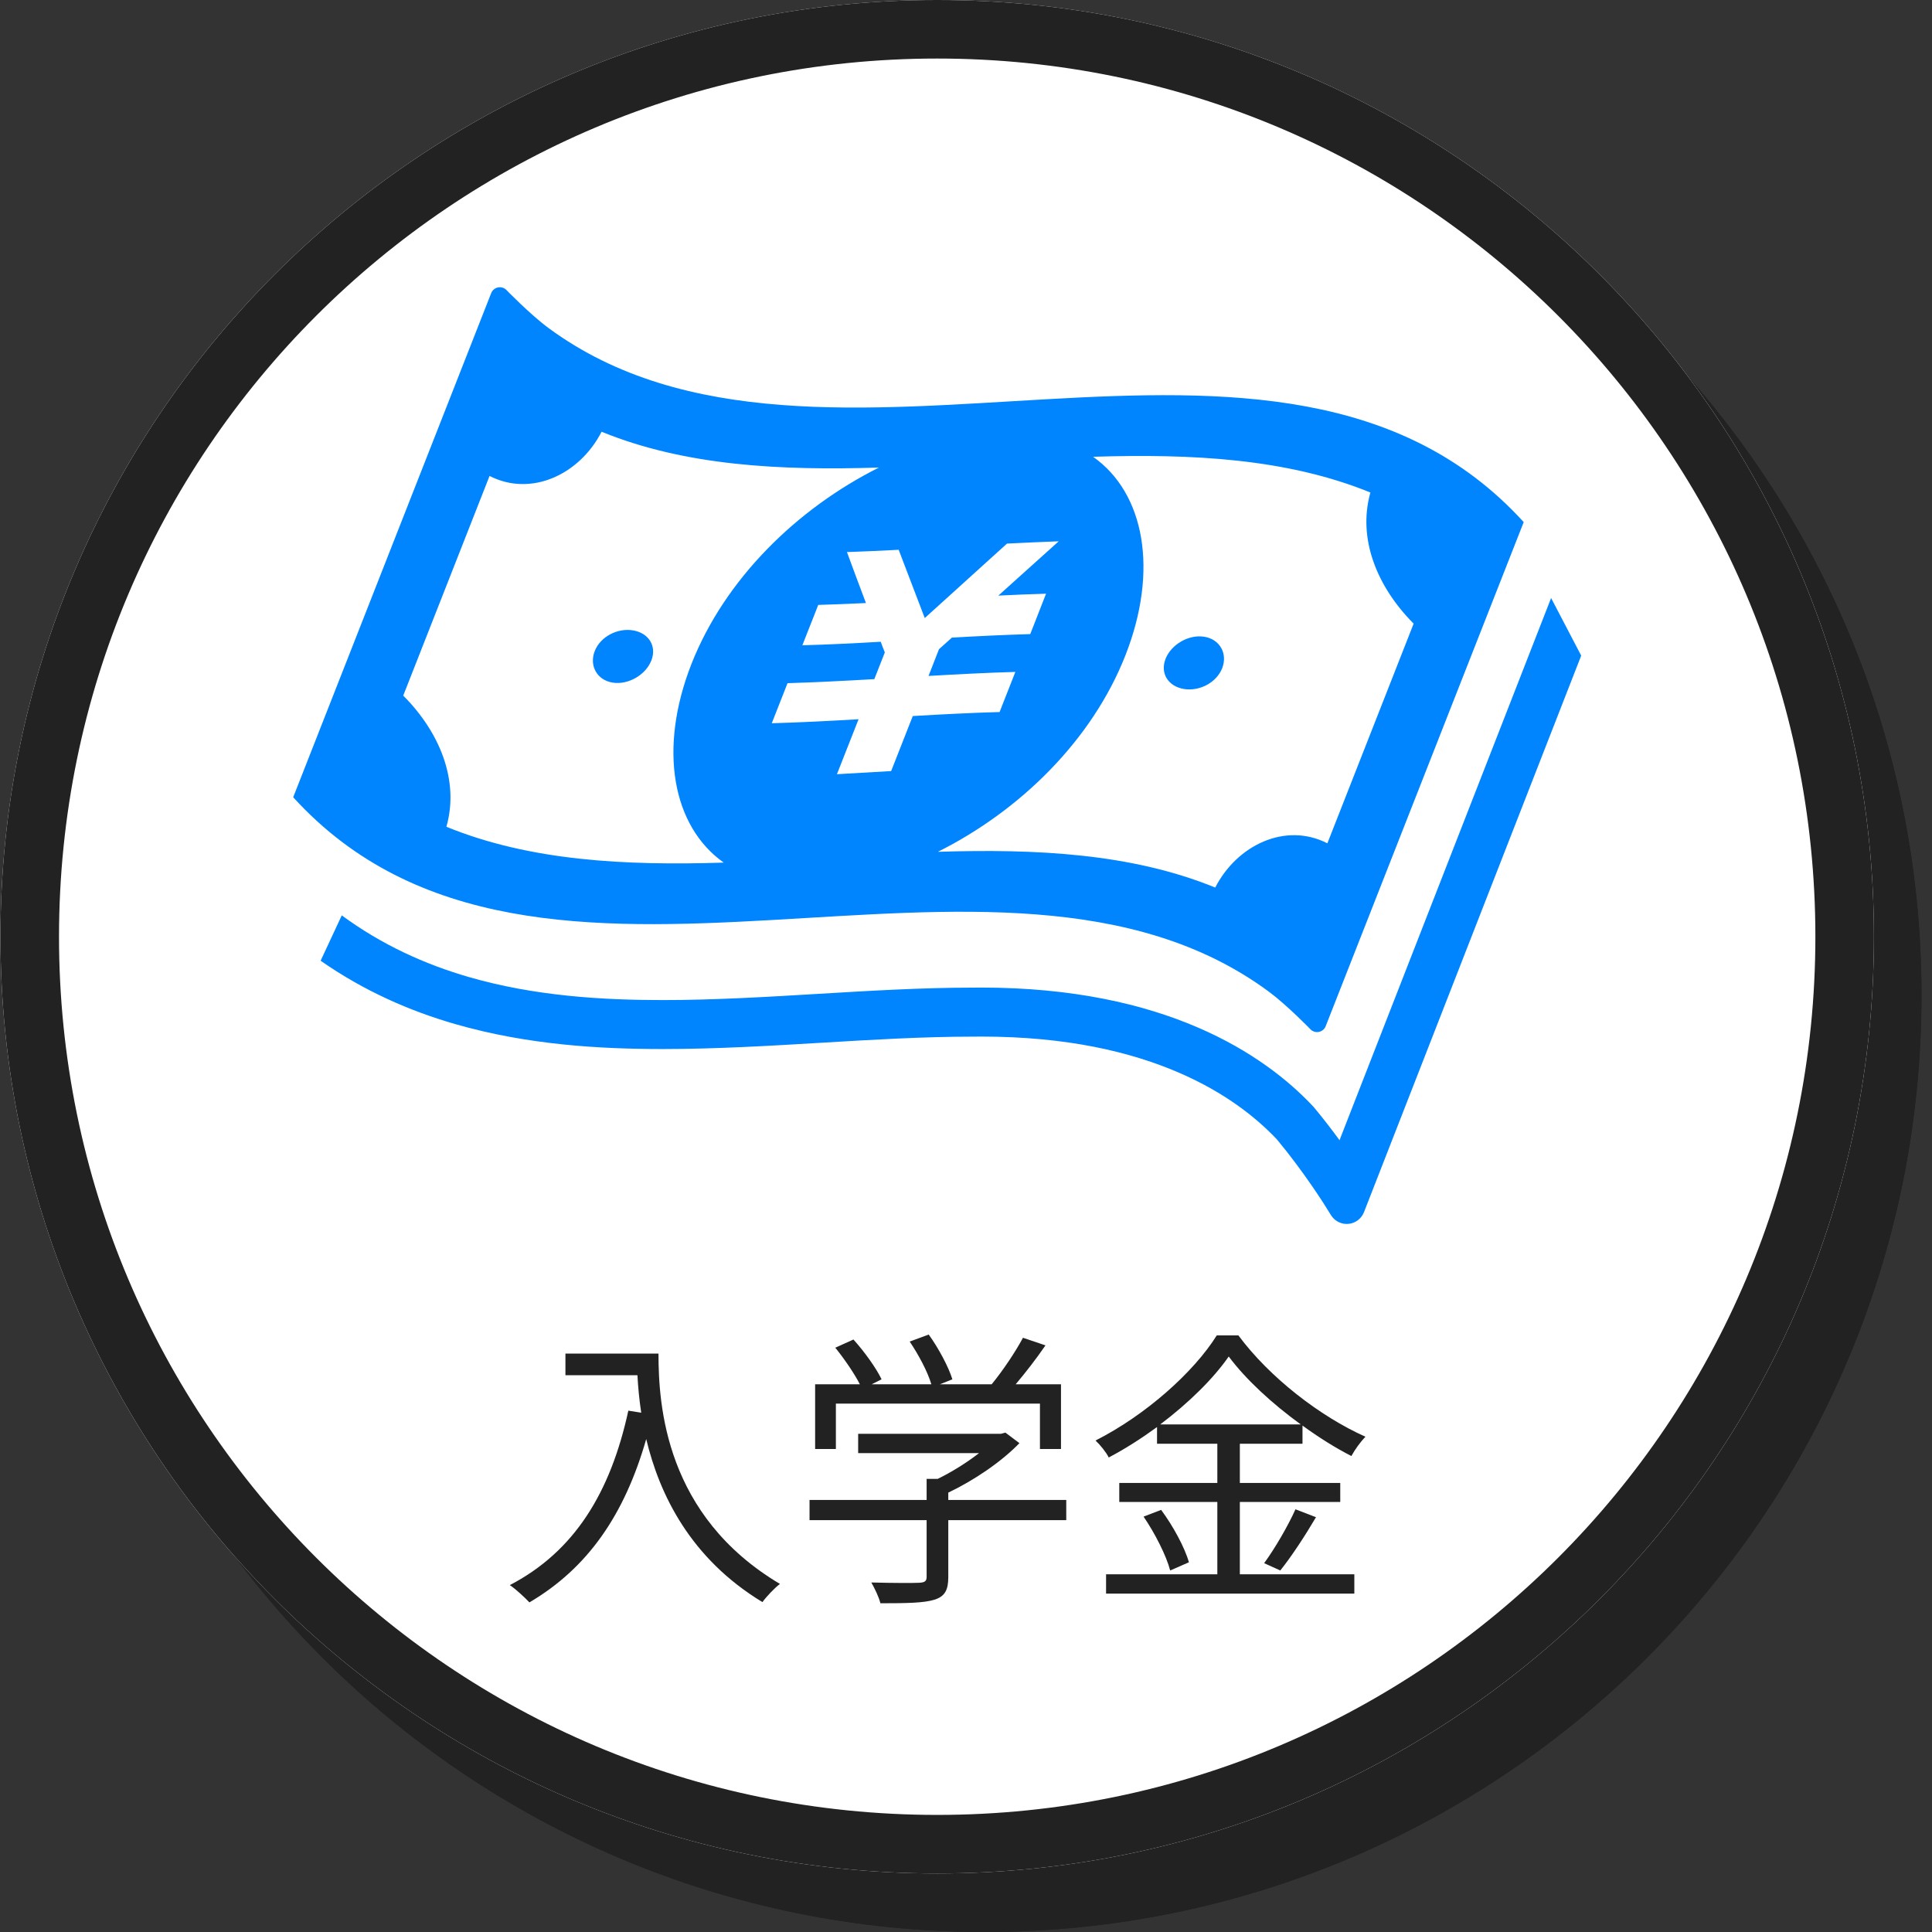
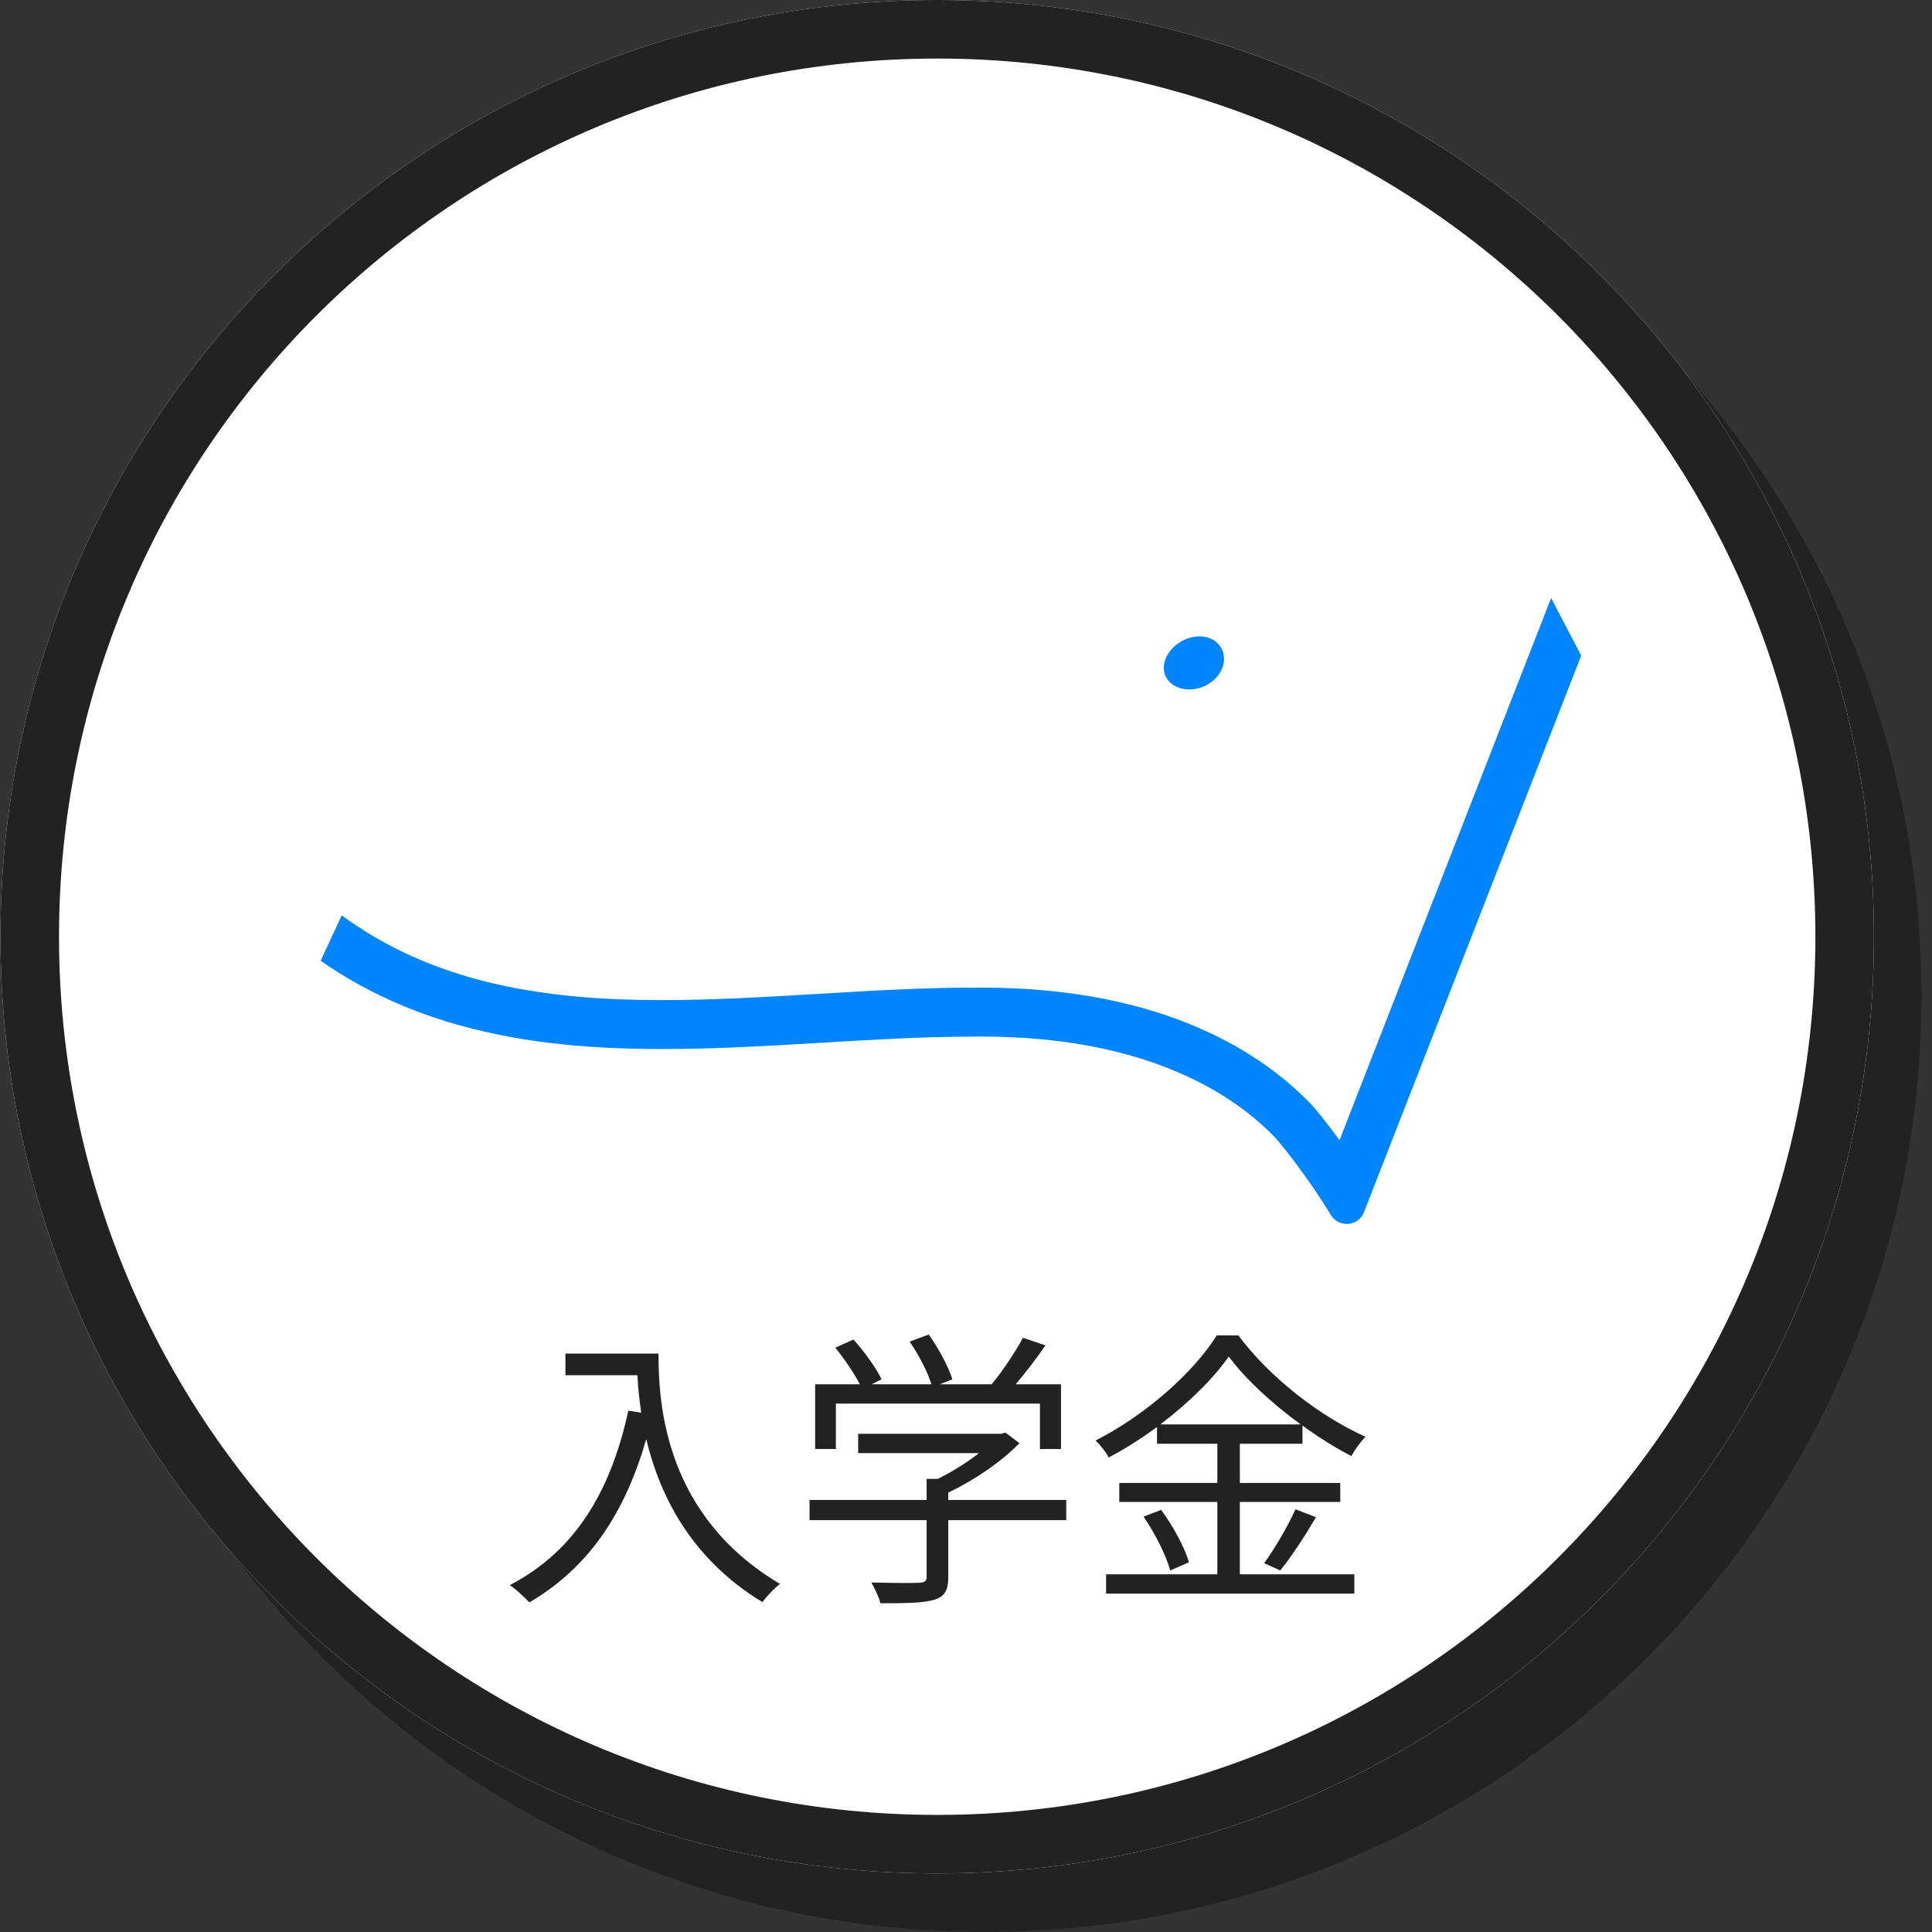
<svg xmlns="http://www.w3.org/2000/svg" width="66" height="66" viewBox="0 0 66 66" fill="none">
  <rect x="0" y="0" width="66" height="66" fill="#333333" stroke="none" />
  <path d="M65.641 34C65.641 51.673 51.314 66 33.641 66C15.967 66 1.641 51.673 1.641 34C1.641 16.327 15.967 2 33.641 2C51.314 2 65.641 16.327 65.641 34Z" fill="#222222" />
-   <path fill-rule="evenodd" clip-rule="evenodd" d="M33.641 64C50.209 64 63.641 50.569 63.641 34C63.641 17.431 50.209 4 33.641 4C17.072 4 3.641 17.431 3.641 34C3.641 50.569 17.072 64 33.641 64ZM33.641 66C51.314 66 65.641 51.673 65.641 34C65.641 16.327 51.314 2 33.641 2C15.967 2 1.641 16.327 1.641 34C1.641 51.673 15.967 66 33.641 66Z" fill="#222222" />
  <path d="M64.016 32C64.016 49.673 49.689 64 32.016 64C14.342 64 0.016 49.673 0.016 32C0.016 14.327 14.342 0 32.016 0C49.689 0 64.016 14.327 64.016 32Z" fill="white" />
  <path fill-rule="evenodd" clip-rule="evenodd" d="M32.016 62C48.584 62 62.016 48.569 62.016 32C62.016 15.431 48.584 2 32.016 2C15.447 2 2.016 15.431 2.016 32C2.016 48.569 15.447 62 32.016 62ZM32.016 64C49.689 64 64.016 49.673 64.016 32C64.016 14.327 49.689 0 32.016 0C14.342 0 0.016 14.327 0.016 32C0.016 49.673 14.342 64 32.016 64Z" fill="#222222" />
-   <path d="M43.348 33.879C43.969 34.337 44.781 35.176 44.781 35.176C44.858 35.245 44.965 35.273 45.064 35.249C45.166 35.226 45.25 35.154 45.287 35.057C45.287 35.057 49.741 23.719 52.052 17.836C43.689 8.649 28.027 18.04 18.741 11.208C18.113 10.746 17.287 9.894 17.287 9.894C17.21 9.825 17.103 9.797 17.003 9.821C16.901 9.845 16.818 9.916 16.78 10.013C16.78 10.013 12.327 21.353 10.016 27.235C18.385 36.429 34.065 27.015 43.348 33.879ZM46.815 16.825C46.366 18.417 47.057 20.066 48.292 21.304C47.311 23.806 46.328 26.308 45.345 28.809C43.914 28.076 42.259 28.868 41.514 30.32C38.655 29.153 35.401 28.993 32.04 29.099C34.841 27.698 37.306 25.291 38.447 22.385C39.586 19.483 39.103 16.846 37.341 15.604C40.7 15.498 43.955 15.658 46.815 16.825ZM30.7 18.781C30.995 19.561 31.293 20.337 31.591 21.114C32.528 20.264 33.466 19.415 34.4 18.57C34.47 18.566 34.54 18.564 34.608 18.56C35.061 18.537 35.512 18.517 35.961 18.5C36.029 18.498 36.097 18.495 36.167 18.492C35.481 19.106 34.795 19.725 34.105 20.347C34.65 20.32 35.195 20.297 35.735 20.282C35.7 20.374 35.664 20.465 35.627 20.556C35.52 20.833 35.41 21.11 35.303 21.387C35.265 21.479 35.23 21.57 35.194 21.662C34.307 21.687 33.413 21.731 32.518 21.782C32.371 21.914 32.225 22.046 32.077 22.178C31.959 22.483 31.838 22.787 31.72 23.091C32.712 23.034 33.705 22.981 34.686 22.954L34.685 22.957C34.529 23.351 34.376 23.745 34.22 24.139C34.196 24.201 34.172 24.262 34.148 24.324C33.168 24.351 32.175 24.403 31.182 24.461C30.936 25.087 30.689 25.714 30.443 26.341C29.827 26.376 29.209 26.413 28.591 26.448C28.838 25.823 29.085 25.195 29.33 24.57C28.336 24.628 27.345 24.68 26.365 24.707C26.389 24.645 26.413 24.583 26.438 24.521C26.592 24.128 26.747 23.735 26.902 23.341V23.337C27.884 23.309 28.876 23.257 29.868 23.2C29.988 22.897 30.106 22.593 30.227 22.288C30.178 22.169 30.133 22.046 30.087 21.923C29.19 21.976 28.296 22.02 27.41 22.044C27.446 21.954 27.482 21.861 27.517 21.77C27.627 21.494 27.735 21.216 27.845 20.939C27.88 20.848 27.916 20.756 27.952 20.665C28.494 20.649 29.037 20.627 29.582 20.601C29.364 20.024 29.147 19.443 28.933 18.859C29.001 18.856 29.07 18.855 29.139 18.852C29.588 18.836 30.039 18.815 30.491 18.792C30.56 18.789 30.63 18.787 30.7 18.781ZM13.775 23.763C14.758 21.261 15.741 18.761 16.724 16.259C18.155 16.991 19.806 16.202 20.551 14.749C23.411 15.917 26.666 16.078 30.026 15.972C27.227 17.373 24.763 19.78 23.62 22.684C22.482 25.588 22.965 28.223 24.724 29.468C21.365 29.574 18.11 29.413 15.25 28.244C15.701 26.652 15.011 25.001 13.775 23.763Z" fill="#0085FF" />
-   <path d="M20.924 23.318C21.459 23.407 22.058 23.056 22.251 22.564C22.444 22.071 22.16 21.624 21.625 21.534C21.092 21.447 20.512 21.747 20.317 22.241C20.124 22.736 20.39 23.231 20.924 23.318Z" fill="#0085FF" />
  <path d="M40.443 23.537C40.977 23.623 41.557 23.321 41.751 22.828C41.944 22.337 41.678 21.84 41.144 21.753C40.609 21.664 40.01 22.016 39.817 22.507C39.624 23.002 39.908 23.447 40.443 23.537Z" fill="#0085FF" />
  <path d="M52.988 20.429L45.76 38.951C45.505 38.602 45.212 38.218 44.888 37.83L44.873 37.812L44.855 37.793C44.031 36.914 42.763 35.893 40.916 35.099C39.071 34.303 36.648 33.737 33.53 33.737C33.431 33.738 33.326 33.738 33.219 33.739C31.499 33.739 29.703 33.847 27.979 33.95C26.21 34.056 24.394 34.164 22.643 34.164C20.571 34.164 18.26 34.026 16.019 33.378C14.511 32.941 13.042 32.275 11.675 31.271L10.953 32.82C12.422 33.846 13.991 34.536 15.556 34.986C18.028 35.697 20.497 35.836 22.643 35.837C24.461 35.836 26.309 35.727 28.079 35.621C29.803 35.517 31.567 35.413 33.219 35.413H33.208H33.234C33.329 35.411 33.428 35.41 33.53 35.411C36.448 35.411 38.63 35.936 40.255 36.636C41.869 37.33 42.935 38.197 43.621 38.924C44.079 39.474 44.49 40.037 44.783 40.461C44.933 40.676 45.051 40.855 45.132 40.98C45.174 41.041 45.205 41.09 45.226 41.122L45.248 41.16L45.254 41.169L45.47 41.514C45.597 41.718 45.828 41.832 46.065 41.809C46.303 41.788 46.508 41.632 46.596 41.409L54.016 22.397L52.988 20.429Z" fill="#0085FF" />
  <path d="M19.316 46.24V46.98H21.776C21.796 47.36 21.835 47.8 21.905 48.26L21.465 48.19C20.855 50.99 19.625 53 17.416 54.15C17.616 54.28 17.945 54.59 18.085 54.74C20.076 53.57 21.335 51.75 22.076 49.16C22.526 51.05 23.585 53.24 26.046 54.73C26.175 54.55 26.476 54.23 26.645 54.11C22.726 51.78 22.495 48.01 22.495 46.24H19.316Z" fill="#222222" />
  <path d="M28.555 47.95H35.526V49.5H36.245V47.29H34.696C35.035 46.89 35.406 46.41 35.715 45.96L34.946 45.7C34.696 46.17 34.255 46.83 33.876 47.29H32.105L32.535 47.12C32.406 46.7 32.066 46.06 31.726 45.59L31.076 45.83C31.375 46.27 31.695 46.87 31.816 47.29H29.776L30.116 47.12C29.936 46.74 29.526 46.17 29.155 45.76L28.535 46.04C28.835 46.41 29.186 46.92 29.375 47.29H27.846V49.5H28.555V47.95ZM36.425 51.24H32.395V50.99C33.276 50.57 34.206 49.94 34.825 49.3L34.346 48.94L34.196 48.98H29.316V49.64H33.446C33.035 49.96 32.526 50.28 32.035 50.52H31.655V51.24H27.655V51.93H31.655V53.86C31.655 54.01 31.605 54.06 31.395 54.07C31.206 54.08 30.526 54.08 29.765 54.06C29.875 54.25 30.026 54.56 30.076 54.77C30.985 54.77 31.555 54.76 31.916 54.65C32.276 54.54 32.395 54.32 32.395 53.88V51.93H36.425V51.24Z" fill="#222222" />
  <path d="M39.636 48.66C40.615 47.92 41.456 47.09 41.975 46.34C42.556 47.12 43.456 47.95 44.435 48.66H39.636ZM42.355 51.31H45.785V50.66H42.355V49.32H44.495V48.7C45.045 49.1 45.615 49.46 46.166 49.74C46.285 49.52 46.465 49.27 46.645 49.08C45.096 48.39 43.365 47.05 42.306 45.62H41.566C40.785 46.87 39.145 48.34 37.425 49.21C37.586 49.36 37.795 49.62 37.876 49.79C38.446 49.49 39.005 49.13 39.526 48.75V49.32H41.586V50.66H38.236V51.31H41.586V53.78H37.785V54.44H46.266V53.78H42.355V51.31ZM39.066 51.81C39.456 52.38 39.846 53.15 39.975 53.65L40.615 53.37C40.475 52.87 40.075 52.13 39.666 51.58L39.066 51.81ZM43.736 53.65C44.115 53.18 44.586 52.46 44.956 51.83L44.255 51.56C44.005 52.12 43.545 52.91 43.185 53.4L43.736 53.65Z" fill="#222222" />
</svg>